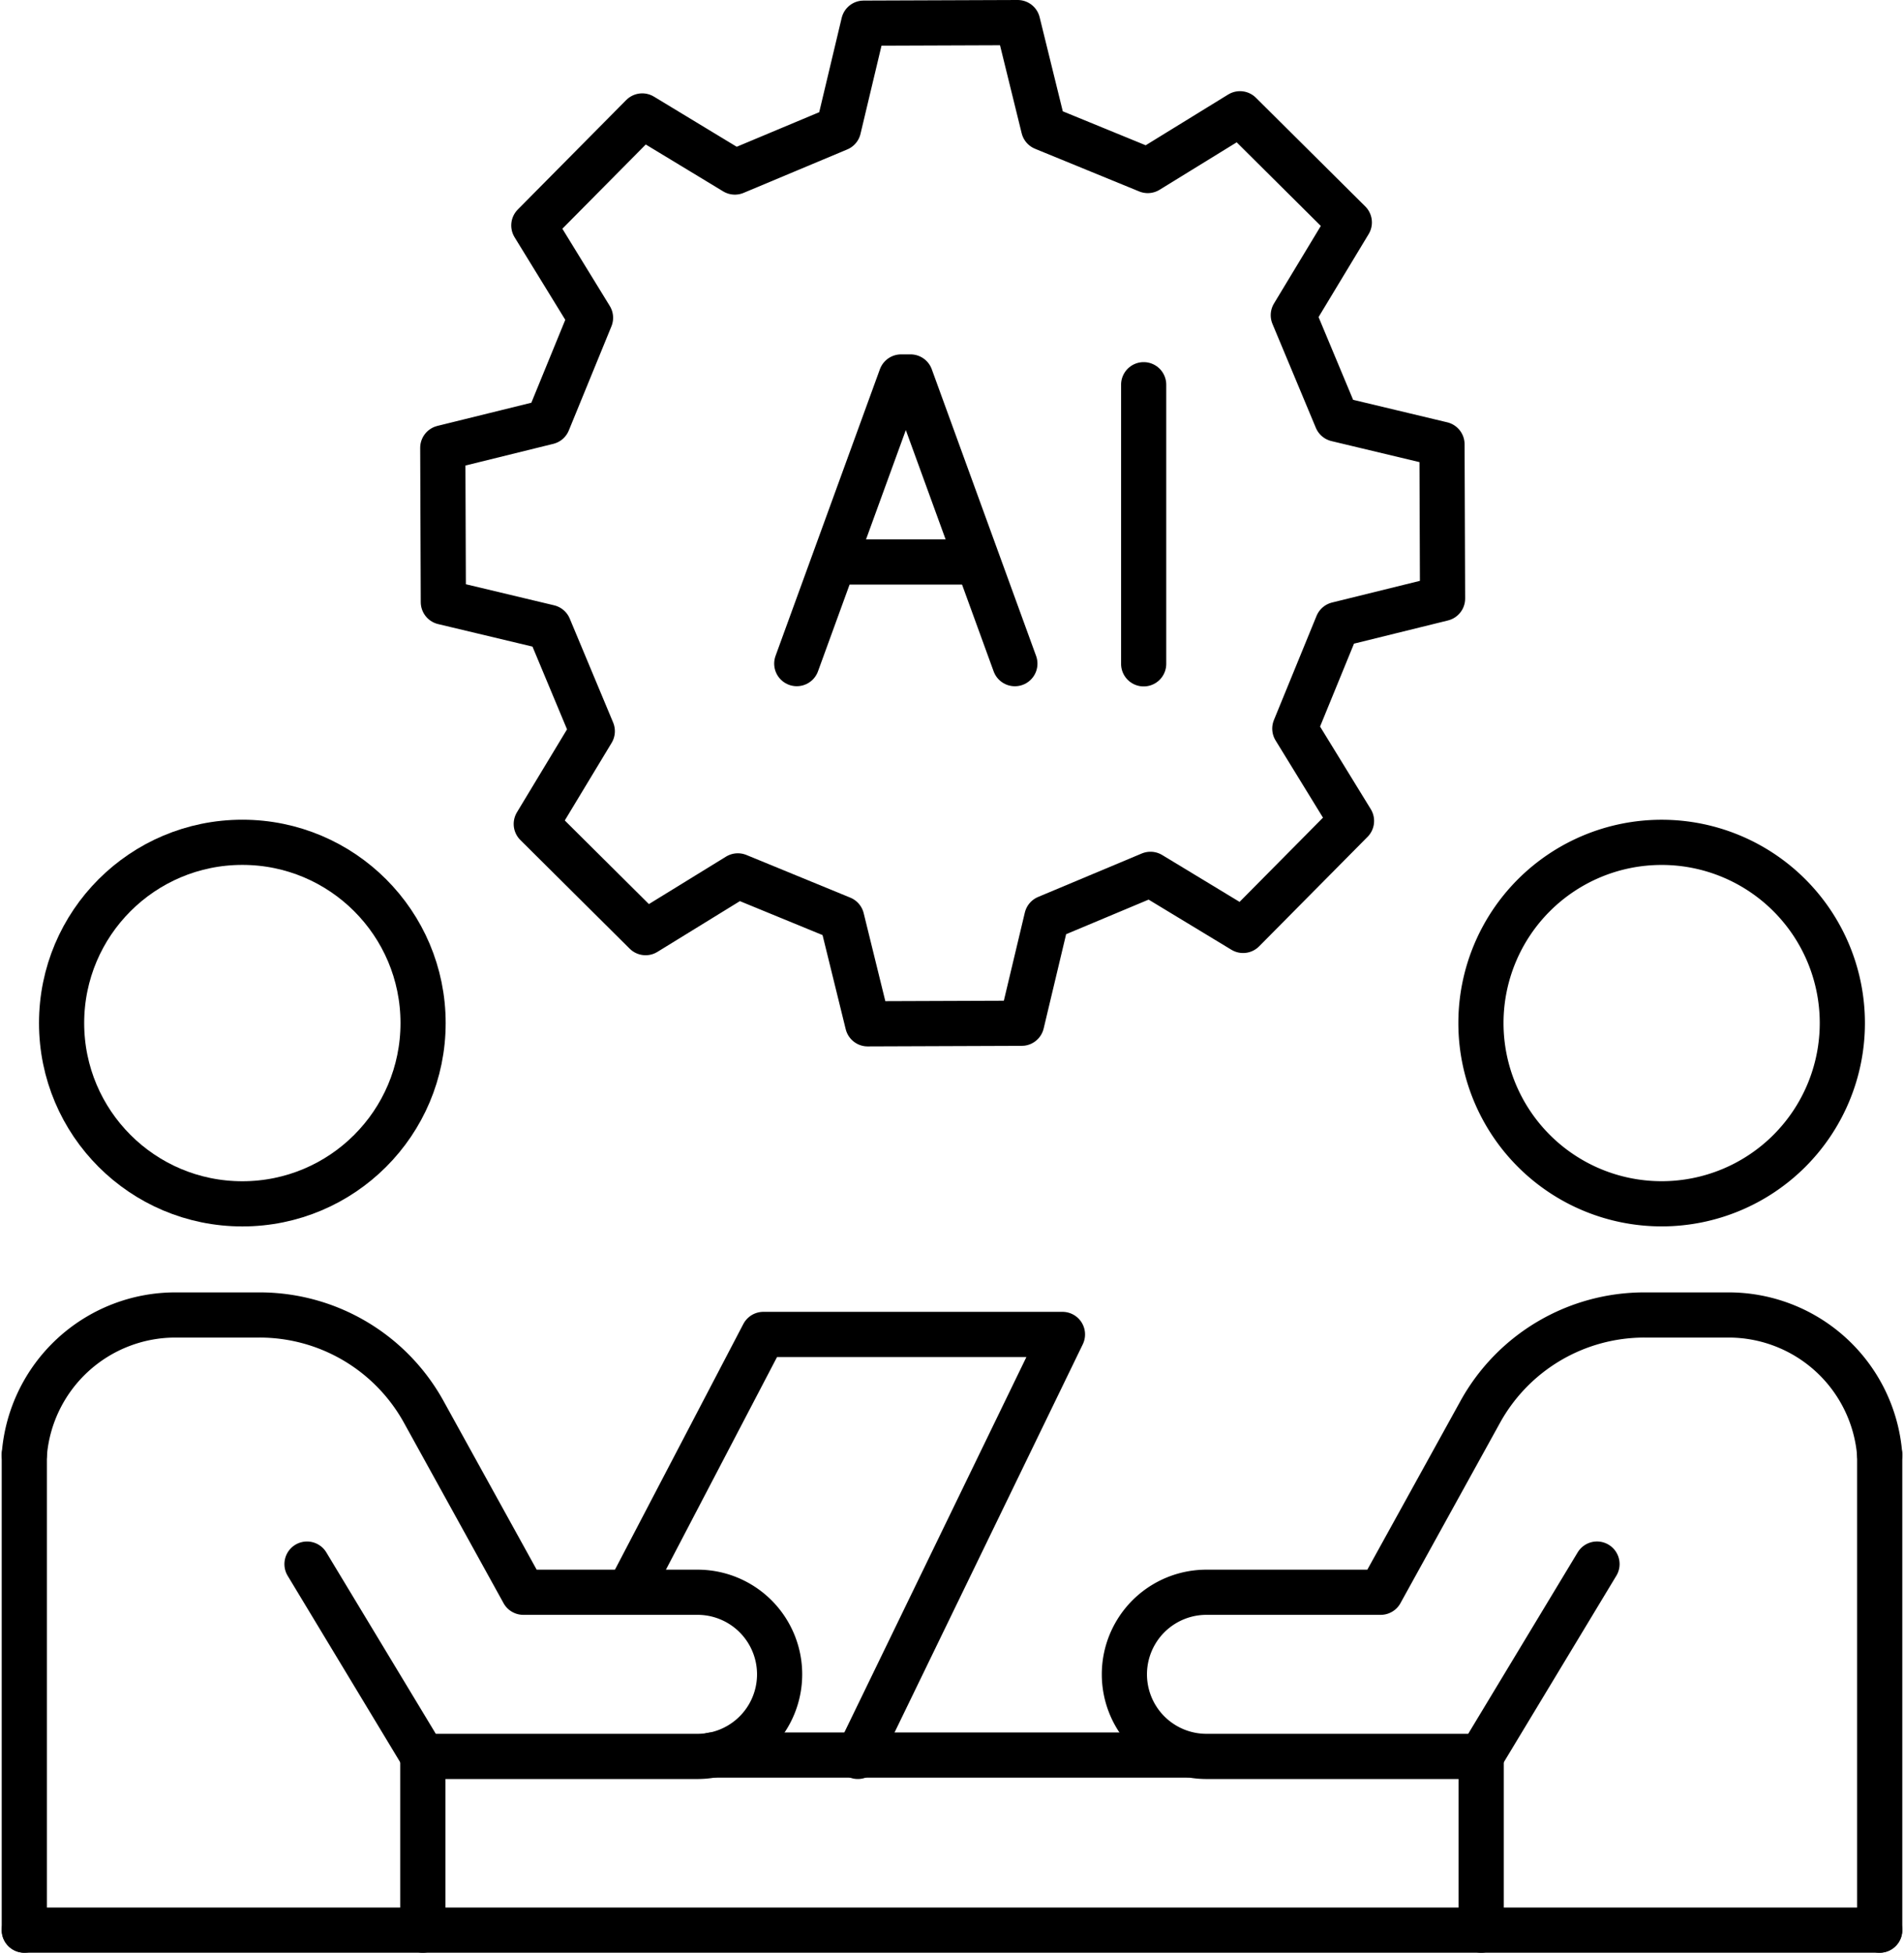
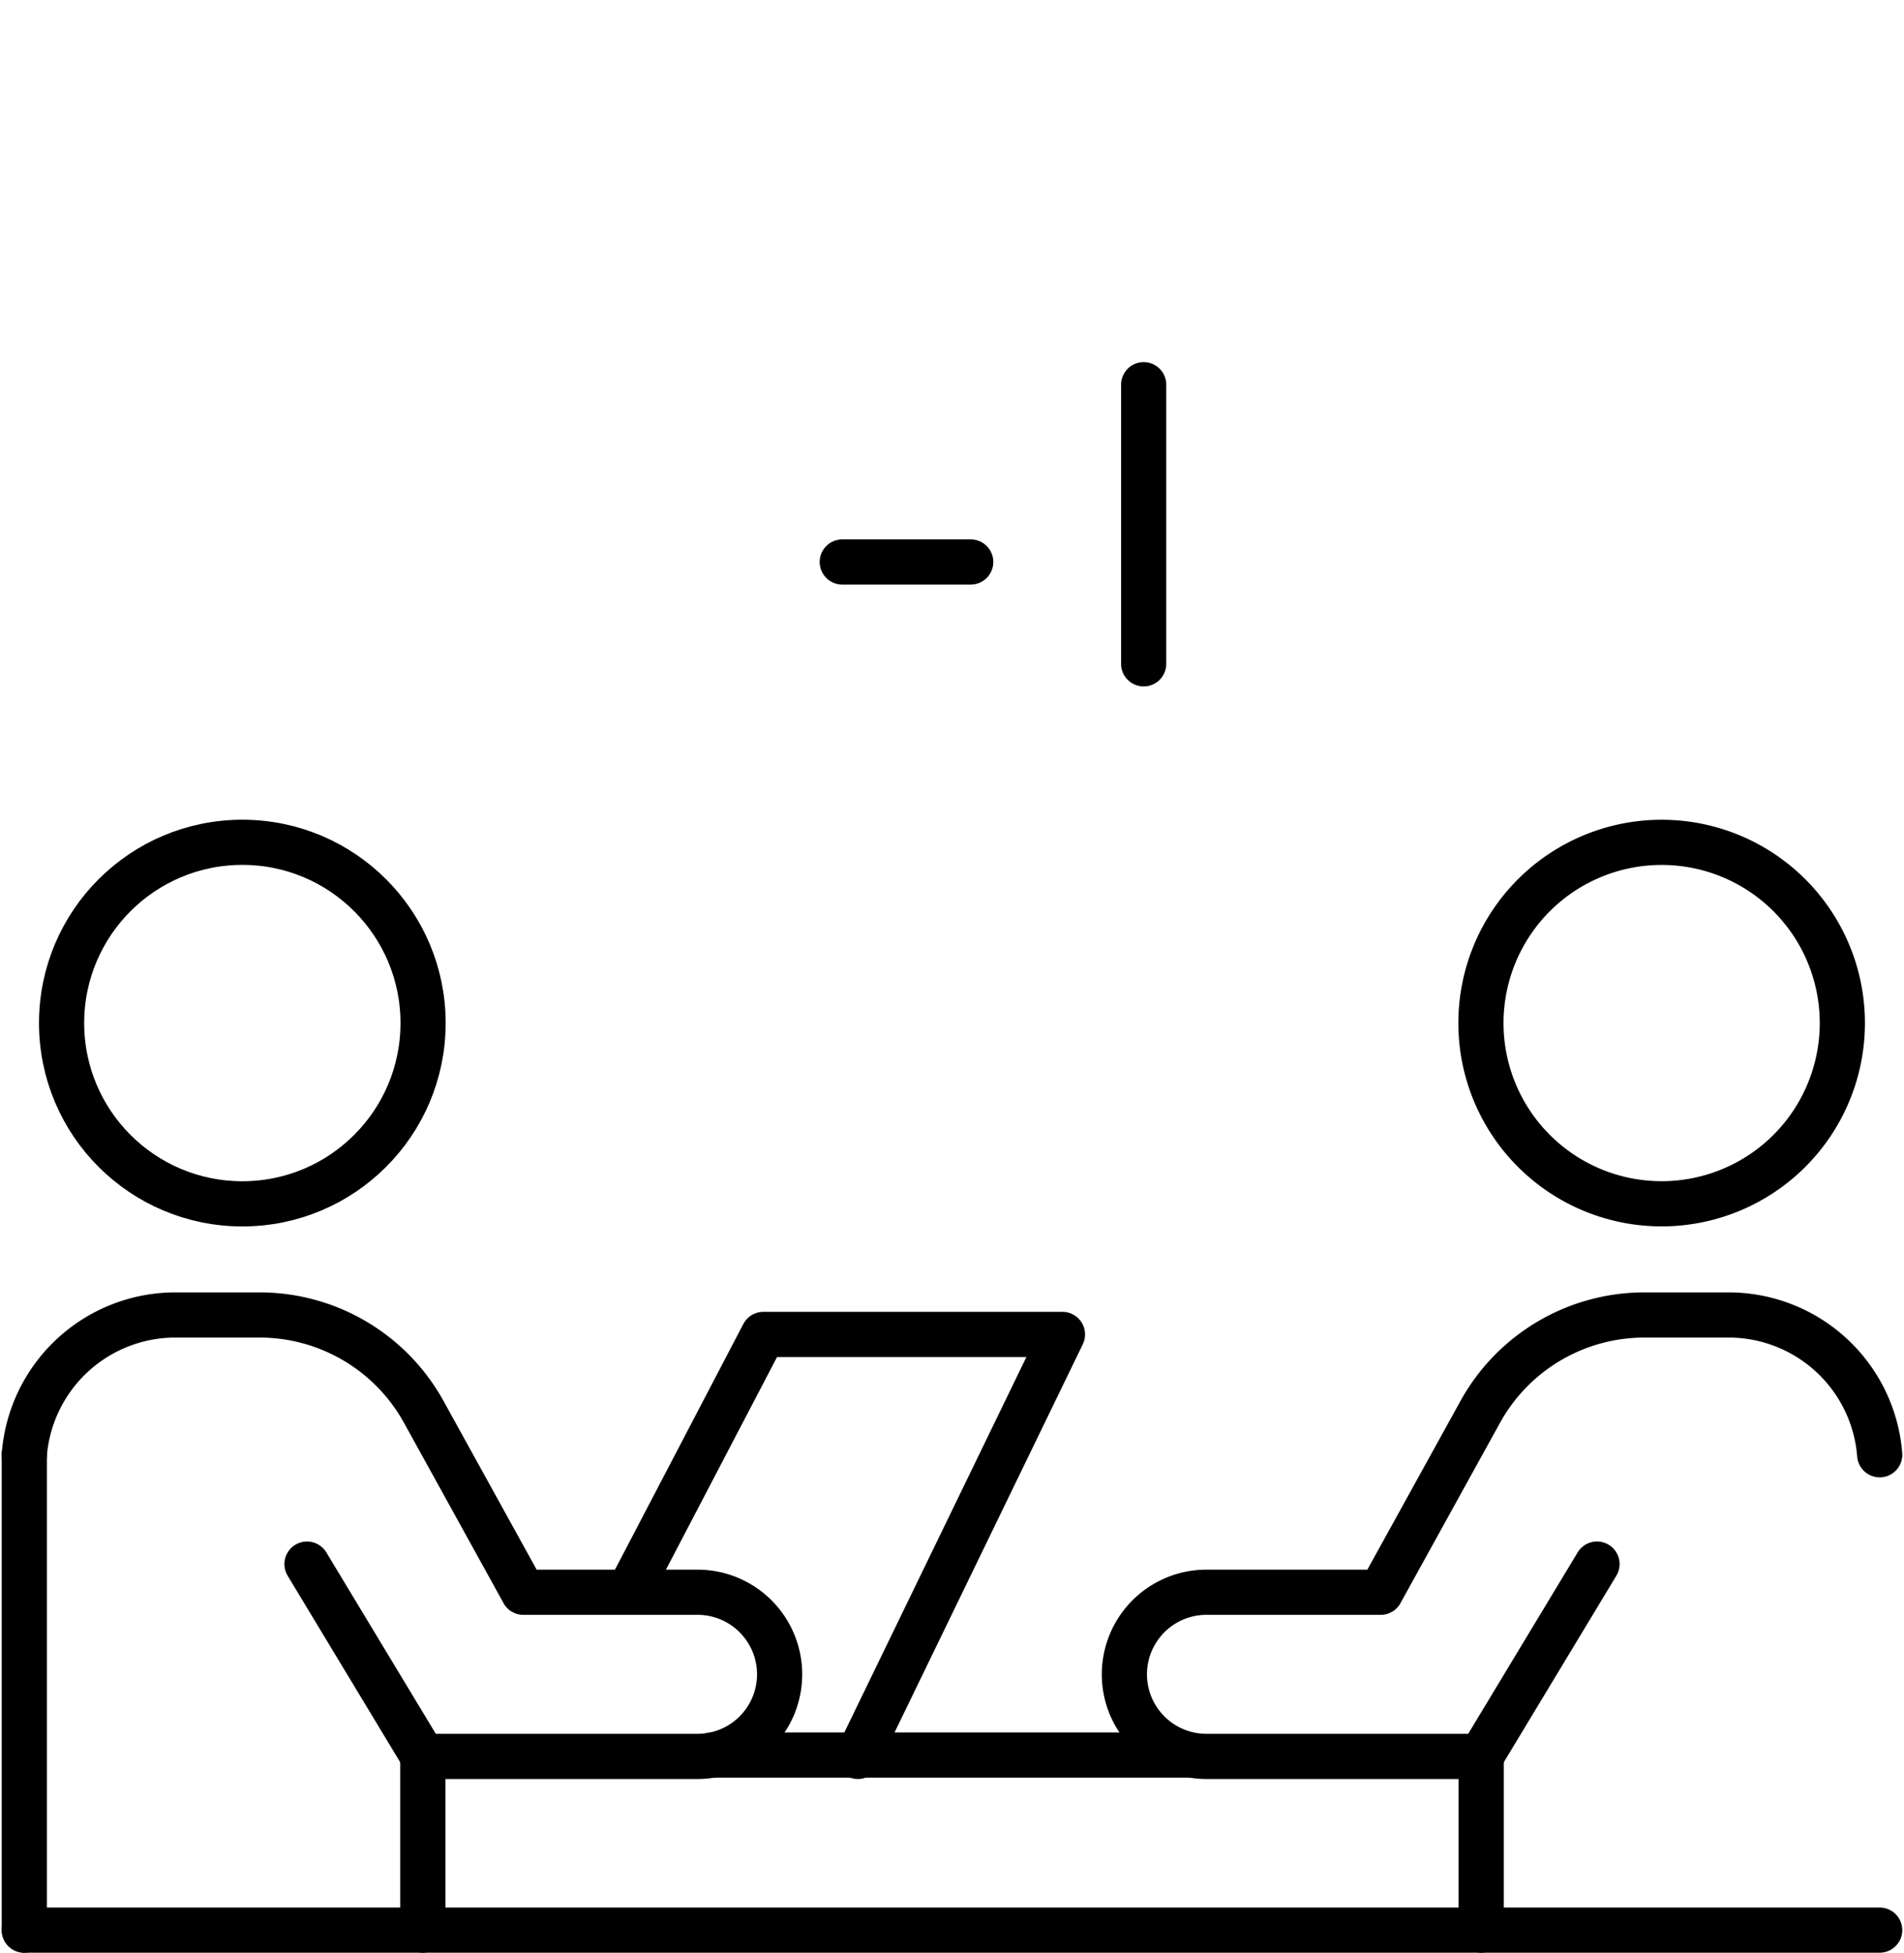
<svg xmlns="http://www.w3.org/2000/svg" width="84.295" height="86.44" viewBox="0 0 84.295 86.44">
  <g id="Built_for_AI-era_" data-name="Built for AI-era " transform="translate(0.153 4.26)">
    <g id="Group_1832" data-name="Group 1832" transform="translate(0.923 -3.26)">
      <path id="Path_4471" data-name="Path 4471" d="M224.582,121.743a8,8,0,1,0,8-8A8,8,0,0,0,224.582,121.743Z" transform="translate(-160.093 -77.455)" fill="none" stroke="#000" stroke-linecap="round" stroke-linejoin="round" stroke-width="2" />
-       <line id="Line_246" data-name="Line 246" y2="21.043" transform="translate(82.143 63.397)" fill="none" stroke="#000" stroke-linecap="round" stroke-linejoin="round" stroke-width="2" />
      <line id="Line_247" data-name="Line 247" y2="7.689" transform="translate(64.5 76.751)" fill="none" stroke="#000" stroke-linecap="round" stroke-linejoin="round" stroke-width="2" />
      <line id="Line_248" data-name="Line 248" y2="21.043" transform="translate(0 63.397)" fill="none" stroke="#000" stroke-linecap="round" stroke-linejoin="round" stroke-width="2" />
      <circle id="Ellipse_28" data-name="Ellipse 28" cx="8.002" cy="8.002" r="8.002" transform="translate(1.651 36.286)" fill="none" stroke="#000" stroke-linecap="round" stroke-linejoin="round" stroke-width="2" />
      <path id="Path_4472" data-name="Path 4472" d="M3.084,191.823a6.71,6.71,0,0,1,6.686-6.187H13.5a8.3,8.3,0,0,1,7.268,4.289l4.409,7.985H32.89a3.633,3.633,0,1,1,0,7.267H20.738L15.6,196.664" transform="translate(-3.084 -128.426)" fill="none" stroke="#000" stroke-linecap="round" stroke-linejoin="round" stroke-width="2" />
      <line id="Line_249" data-name="Line 249" y2="7.689" transform="translate(17.643 76.751)" fill="none" stroke="#000" stroke-linecap="round" stroke-linejoin="round" stroke-width="2" />
      <path id="Path_4473" data-name="Path 4473" d="M203.846,191.823a6.71,6.71,0,0,0-6.686-6.187H193.43a8.3,8.3,0,0,0-7.268,4.289l-4.409,7.985H174.04a3.633,3.633,0,1,0,0,7.267h12.152l5.138-8.514" transform="translate(-121.703 -128.426)" fill="none" stroke="#000" stroke-linecap="round" stroke-linejoin="round" stroke-width="2" />
      <line id="Line_250" data-name="Line 250" x2="21.048" transform="translate(30.436 76.691)" fill="none" stroke="#000" stroke-linecap="round" stroke-linejoin="round" stroke-width="2" />
      <line id="Line_251" data-name="Line 251" x1="82.142" transform="translate(0 84.44)" fill="none" stroke="#000" stroke-linecap="round" stroke-linejoin="round" stroke-width="2" />
-       <path id="Path_4478" data-name="Path 4478" d="M121.124,45.046l4.084-2.513,4.84,4.81-2.48,4.107,1.921,4.6,4.662,1.114.025,6.828-4.654,1.148-1.887,4.61,2.51,4.088-4.8,4.846-4.1-2.483-4.59,1.924-1.112,4.668-6.82.025-1.147-4.66-4.6-1.889-4.084,2.513-4.84-4.81,2.48-4.107-1.921-4.6L89.938,64.15l-.025-6.828,4.654-1.148,1.887-4.61-2.51-4.088,4.8-4.846,4.1,2.483,4.59-1.923,1.112-4.668,6.82-.025,1.147,4.66Z" transform="translate(-71.386 -38.497)" fill="none" stroke="#000" stroke-linecap="round" stroke-linejoin="round" stroke-width="2" />
      <path id="Path_4480" data-name="Path 4480" d="M94.985,200.005l5.964-11.413h13.242l-9.06,18.68" transform="translate(-68.229 -130.521)" fill="none" stroke="#000" stroke-linecap="round" stroke-linejoin="round" stroke-width="2" />
      <g id="Group_1833" data-name="Group 1833" transform="translate(34.199 15.685)">
        <line id="Line_252" data-name="Line 252" y2="12.356" transform="translate(15.358 0.345)" fill="none" stroke="#000" stroke-linecap="round" stroke-linejoin="round" stroke-width="2" />
        <line id="Line_253" data-name="Line 253" x2="5.687" transform="translate(2.014 8.192)" fill="none" stroke="#000" stroke-linecap="round" stroke-linejoin="round" stroke-width="2" />
-         <path id="Path_4481" data-name="Path 4481" d="M105.33,198.189,109.95,185.5h.417l4.619,12.691" transform="translate(-105.33 -185.498)" fill="none" stroke="#000" stroke-linecap="round" stroke-linejoin="round" stroke-width="2" />
      </g>
    </g>
  </g>
</svg>